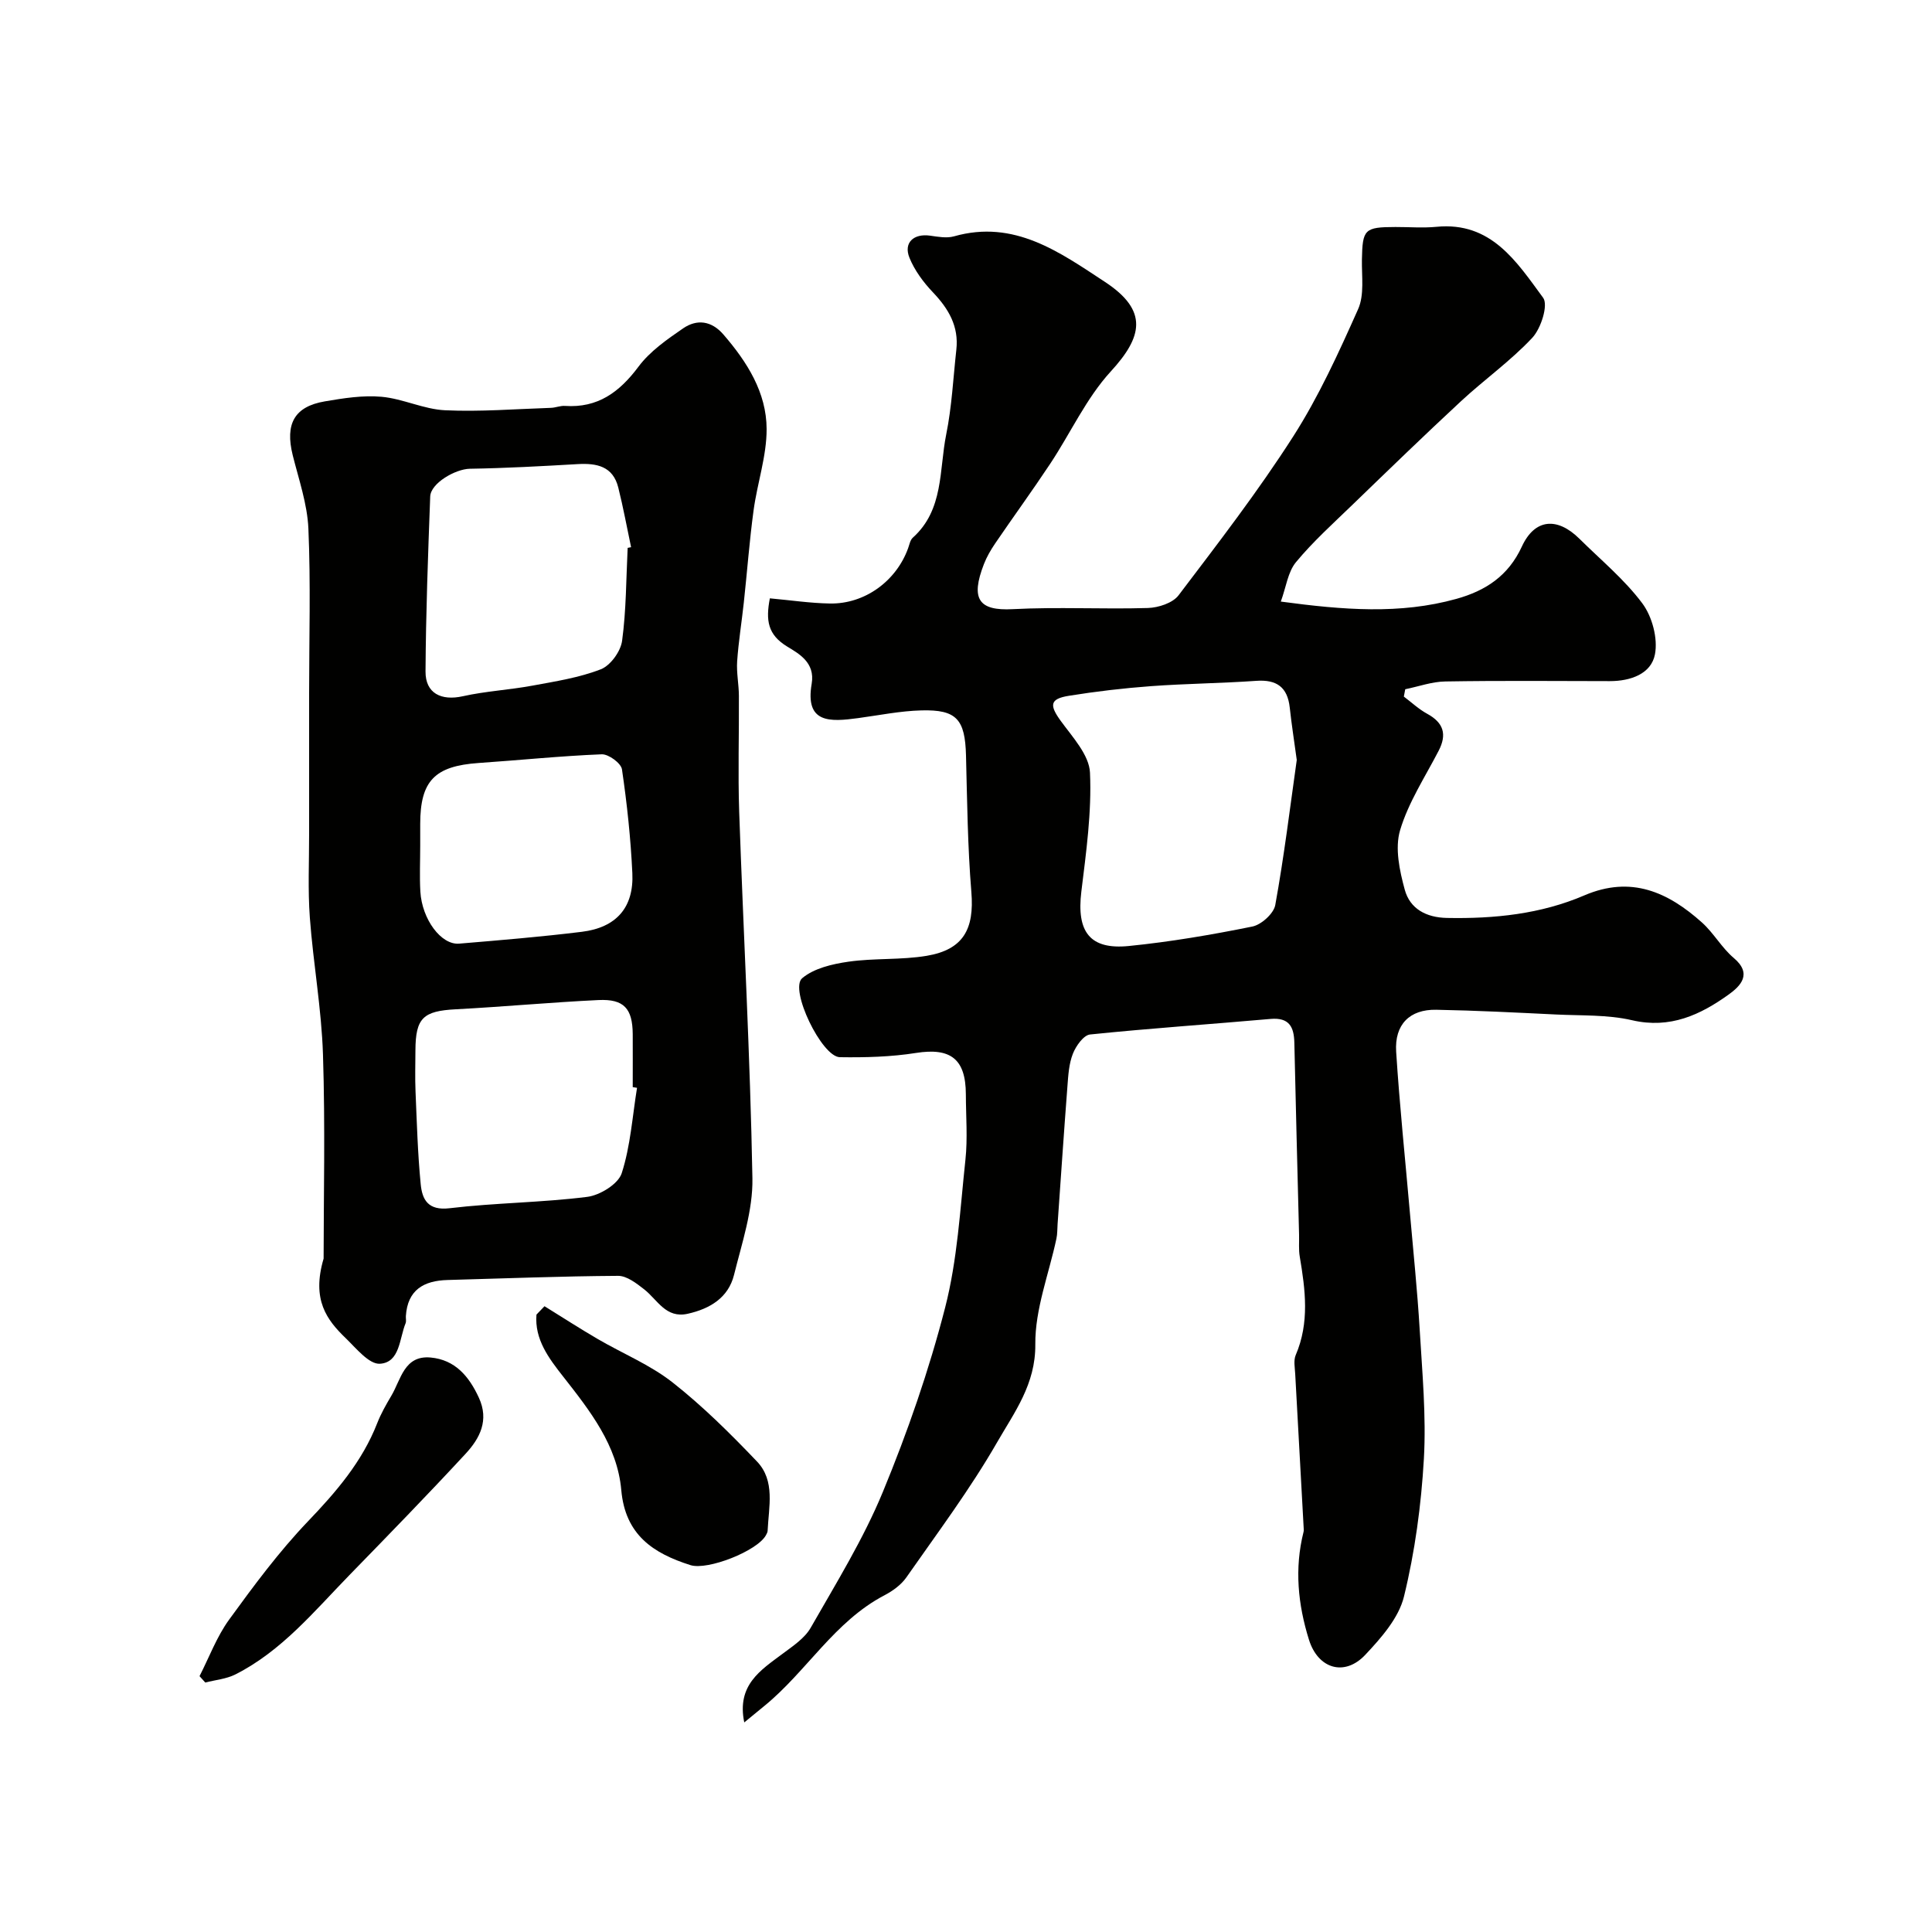
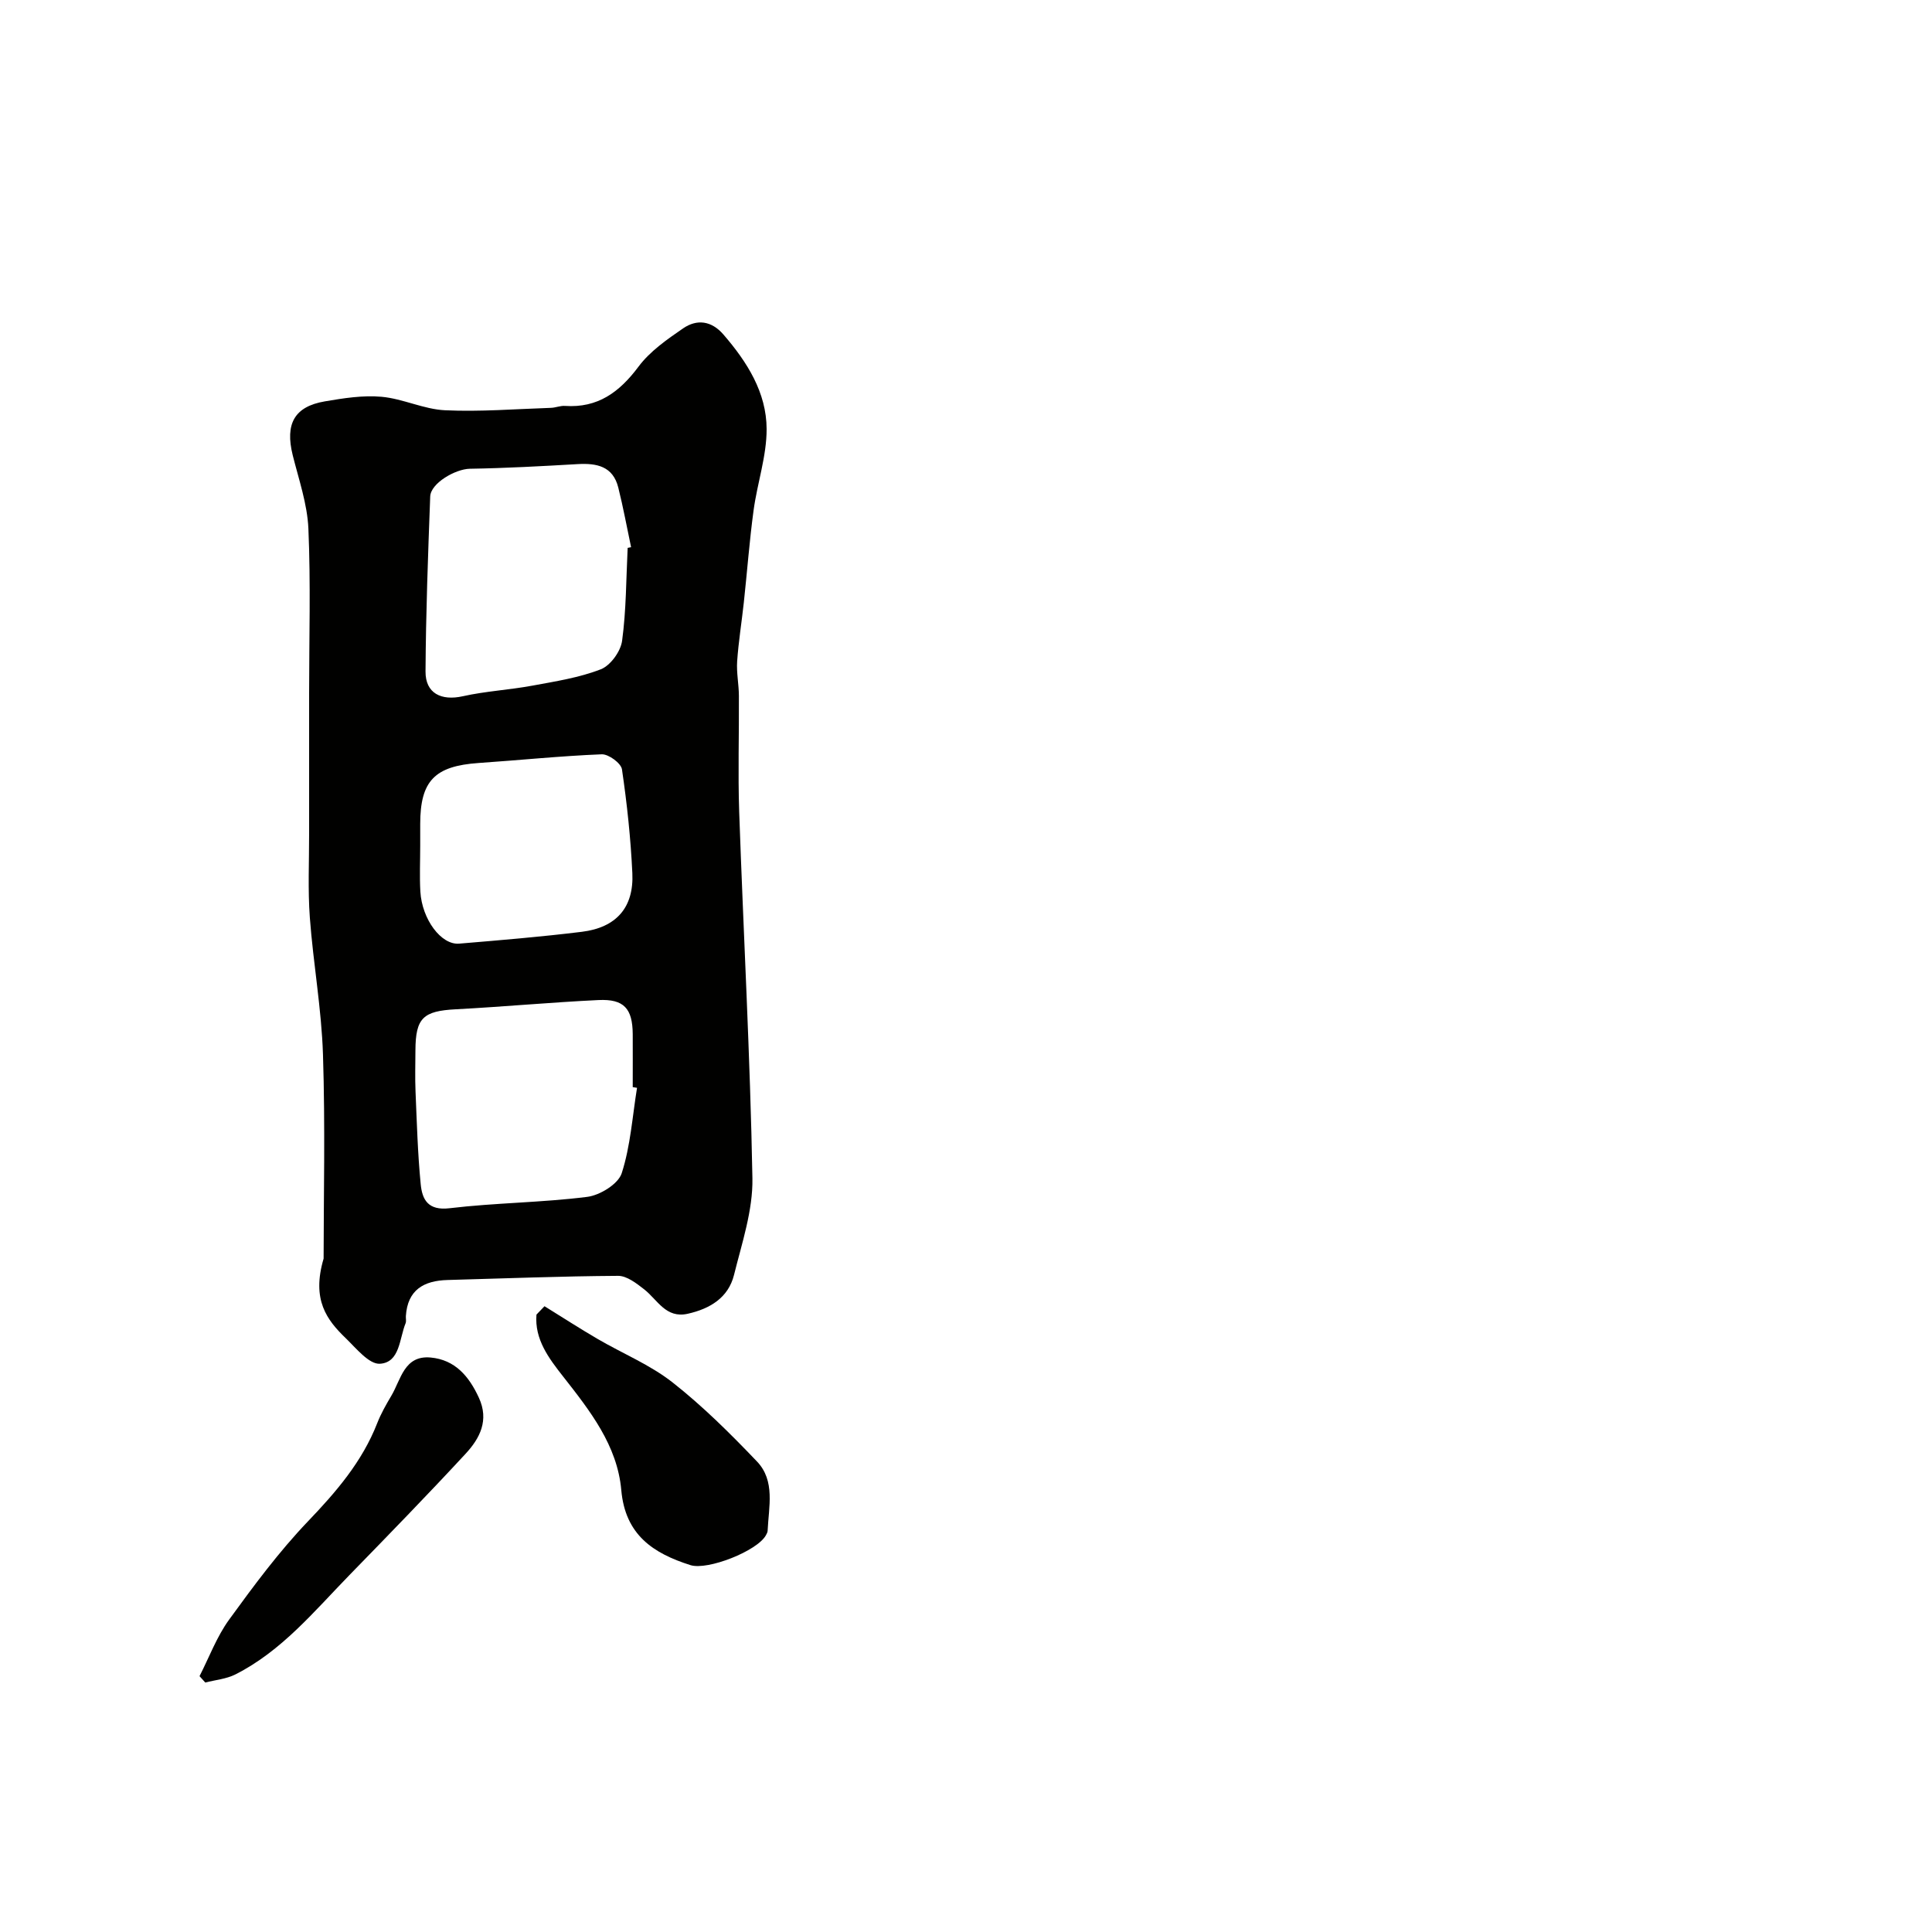
<svg xmlns="http://www.w3.org/2000/svg" enable-background="new 0 0 400 400" viewBox="0 0 400 400">
  <g fill="#010100">
-     <path d="m159.39 123.88c4.31.39 8.36 1 12.43 1.07 7.21.13 13.72-4.62 16.19-11.43.28-.76.43-1.71.98-2.2 6.44-5.78 5.43-14.02 6.91-21.36 1.17-5.76 1.45-11.7 2.1-17.56.54-4.84-1.61-8.48-4.85-11.88-1.97-2.07-3.8-4.54-4.86-7.16-1.26-3.12.88-5.05 4.27-4.57 1.64.23 3.44.57 4.96.14 12.46-3.54 21.84 3.26 31.24 9.43 9.09 5.97 7.76 11.41 1.21 18.55-5.07 5.53-8.31 12.73-12.52 19.08-3.7 5.58-7.64 10.99-11.41 16.52-.91 1.34-1.75 2.78-2.33 4.28-2.8 7.22-1.1 9.71 5.97 9.33 9.3-.49 18.66.04 27.98-.24 2.19-.07 5.14-1.03 6.35-2.63 8.17-10.77 16.45-21.51 23.73-32.88 5.3-8.28 9.43-17.37 13.45-26.38 1.31-2.95.72-6.79.78-10.23.12-6.29.51-6.75 6.94-6.76 2.83-.01 5.69.23 8.49-.04 11.36-1.12 16.63 7.28 22.09 14.69 1.1 1.49-.44 6.35-2.24 8.28-4.47 4.78-9.91 8.64-14.74 13.11-7.6 7.05-15.04 14.26-22.5 21.47-4 3.87-8.17 7.62-11.7 11.89-1.67 2.02-2.03 5.13-3.13 8.15 12.92 1.74 24.68 2.69 36.35-.56 6.03-1.68 10.74-4.73 13.56-10.84 2.67-5.79 7.33-6.14 11.91-1.61 4.43 4.39 9.33 8.43 13.02 13.37 2.05 2.75 3.25 7.27 2.62 10.56-.78 4.07-5.07 5.55-9.34 5.55-11.36-.02-22.72-.12-34.07.07-2.77.04-5.53 1.05-8.29 1.61-.1.51-.19 1.01-.29 1.52 1.61 1.21 3.1 2.62 4.85 3.57 3.38 1.85 4.12 4.25 2.35 7.66-2.81 5.43-6.27 10.69-7.98 16.45-1.1 3.71-.11 8.35.97 12.3 1.07 3.94 4.41 5.77 8.75 5.85 9.79.19 19.42-.8 28.43-4.67 9.7-4.16 17.34-.67 24.36 5.62 2.43 2.18 4.09 5.24 6.58 7.34 3.92 3.31 1.35 5.83-1.02 7.54-5.9 4.24-12.16 7.17-20.03 5.35-5.07-1.18-10.49-.93-15.76-1.19-8.26-.4-16.53-.83-24.8-.98-5.48-.1-8.65 3.04-8.29 8.69.71 11.15 1.88 22.27 2.85 33.4.7 8.03 1.54 16.05 2.02 24.1.53 8.92 1.37 17.9.87 26.78-.55 9.57-1.85 19.22-4.12 28.51-1.08 4.44-4.72 8.57-8.01 12.07-4.3 4.57-9.78 2.9-11.66-3.11-2.29-7.32-3.03-14.76-1.13-22.31.04-.16.06-.33.05-.5-.59-10.74-1.19-21.48-1.77-32.22-.07-1.31-.37-2.8.1-3.91 2.89-6.72 2-13.52.84-20.39-.25-1.46-.1-2.99-.14-4.49-.33-13.26-.69-26.53-.98-39.79-.07-3.32-1.09-5.27-4.94-4.93-12.45 1.1-24.93 1.94-37.36 3.22-1.34.14-2.92 2.38-3.55 3.98-.82 2.07-.96 4.46-1.13 6.74-.73 9.52-1.37 19.05-2.04 28.58-.07.99-.03 2-.24 2.97-1.55 7.3-4.44 14.61-4.37 21.89.08 8.26-4.35 14.08-7.9 20.26-5.59 9.72-12.37 18.78-18.81 28-1.08 1.54-2.83 2.8-4.53 3.69-10.33 5.4-16.09 15.73-24.79 22.85-1.32 1.08-2.64 2.17-4.23 3.47-1.6-7.77 3.4-10.82 7.97-14.24 2.11-1.58 4.54-3.18 5.79-5.37 5.26-9.22 10.9-18.34 14.93-28.1 5.12-12.4 9.56-25.19 12.9-38.18 2.55-9.91 3.1-20.35 4.2-30.59.48-4.47.1-9.03.09-13.56-.02-7.36-3.19-9.69-10.31-8.57-5.18.82-10.52.96-15.78.88-3.75-.06-10.5-14.06-7.8-16.35 2.44-2.06 6.24-2.94 9.57-3.42 5.36-.77 10.9-.33 16.22-1.22 7.59-1.28 9.87-5.54 9.24-13.2-.77-9.39-.87-18.85-1.11-28.28-.19-7.51-1.97-9.52-9.22-9.33-4.39.11-8.76 1.01-13.13 1.6-5.85.79-11.01 1.11-9.6-7.12.76-4.45-2.75-6.27-5.14-7.74-3.92-2.42-4.41-5.33-3.52-9.94zm109.09 33.46c-.55-4.03-1.08-7.42-1.45-10.83-.46-4.24-2.7-5.85-6.92-5.55-7.25.51-14.54.57-21.79 1.1-5.7.42-11.41 1.09-17.05 2-3.95.64-4.01 1.95-1.65 5.2 2.43 3.34 5.89 7.05 6.05 10.72.37 8.17-.79 16.44-1.79 24.62-1.01 8.29 1.73 12.07 9.83 11.26 8.58-.86 17.13-2.32 25.58-4.03 1.86-.38 4.42-2.69 4.74-4.45 1.84-10.14 3.08-20.36 4.45-30.04z" />
    <path d="m67 260.58c0-12.37.35-27.31-.13-42.22-.3-9.48-2.02-18.9-2.72-28.37-.43-5.8-.14-11.66-.15-17.49-.01-9.66 0-19.33 0-28.99 0-11.35.34-22.72-.15-34.05-.22-5.11-1.99-10.18-3.25-15.23-1.6-6.46.33-10.05 6.65-11.13 3.87-.66 7.89-1.3 11.76-.95 4.42.4 8.71 2.58 13.12 2.79 7.29.34 14.62-.26 21.93-.5.98-.03 1.96-.47 2.91-.4 6.79.46 11.27-2.84 15.21-8.11 2.37-3.19 5.9-5.64 9.24-7.94 2.87-1.97 5.88-1.6 8.36 1.27 4.9 5.67 8.92 12 8.94 19.56.02 5.61-1.94 11.21-2.7 16.85-.86 6.33-1.33 12.72-2.02 19.07-.44 4.06-1.1 8.11-1.38 12.18-.16 2.36.35 4.76.36 7.14.05 8-.21 16 .06 23.99.88 25.3 2.28 50.58 2.74 75.88.12 6.66-2.17 13.42-3.81 20.03-1.18 4.73-4.99 7.01-9.58 8.04-4.53 1.02-6.24-2.87-9-5.04-1.6-1.25-3.61-2.82-5.42-2.81-11.76.07-23.53.54-35.29.86-4.95.13-8.3 2.05-8.65 7.47-.03.5.12 1.06-.06 1.49-1.3 3.18-1.16 8.12-5.31 8.38-2.26.14-4.92-3.21-7.09-5.3-3.89-3.76-7.09-7.92-4.57-16.47zm64.89-35.36c-.3-.05-.59-.09-.89-.14 0-3.66.02-7.31 0-10.97-.04-5.3-1.81-7.31-7.09-7.06-9.85.47-19.67 1.39-29.52 1.91-6.77.35-8.35 1.78-8.38 8.51-.01 2.83-.1 5.66.02 8.48.27 6.41.45 12.83 1.07 19.21.31 3.19 1.5 5.53 5.99 4.99 9.45-1.13 19.04-1.16 28.48-2.35 2.64-.33 6.43-2.66 7.15-4.9 1.82-5.65 2.21-11.76 3.17-17.68zm-1.94-111.79c.24-.05.47-.09.71-.14-.87-4.12-1.63-8.26-2.65-12.34-1.1-4.43-4.47-5.09-8.43-4.86-7.43.43-14.86.84-22.3.96-2.99.05-8.11 2.99-8.21 5.75-.45 12.07-.9 24.15-.97 36.22-.03 4.54 3.27 6.12 7.72 5.13 4.74-1.06 9.65-1.31 14.43-2.2 4.77-.88 9.66-1.64 14.14-3.38 2-.78 4.12-3.71 4.41-5.91.86-6.34.83-12.81 1.15-19.23zm-42.95 61.68c0 3.16-.15 6.33.03 9.48.34 5.75 4.31 11.09 8.03 10.78 8.48-.71 16.96-1.41 25.4-2.45 7.15-.88 10.8-5.05 10.46-12.15-.34-7.19-1.1-14.37-2.15-21.49-.19-1.27-2.77-3.16-4.18-3.11-8.51.34-17.01 1.22-25.51 1.8-9.08.63-12.08 3.69-12.08 12.65z" />
    <path d="m112.73 270.44c3.67 2.27 7.29 4.61 11.01 6.78 5.17 3.02 10.85 5.34 15.5 8.99 6.26 4.92 11.97 10.6 17.48 16.37 3.83 4.01 2.43 9.4 2.21 14.34-.01.31-.19.62-.34.91-1.75 3.27-12.09 7.35-15.65 6.21-7.72-2.45-13.49-6.26-14.31-15.53-.82-9.25-6.48-16.43-12.05-23.53-2.92-3.72-5.94-7.68-5.51-12.81.56-.57 1.11-1.15 1.66-1.73z" />
    <path d="m41.31 347.03c2.01-3.93 3.57-8.19 6.14-11.72 5.09-7.01 10.3-14.04 16.27-20.29 5.88-6.14 11.26-12.38 14.38-20.37.77-1.97 1.84-3.85 2.92-5.67 2-3.37 2.66-8.42 8.14-7.92 5.04.46 7.94 3.87 9.98 8.31 2.17 4.7.2 8.43-2.74 11.61-7.88 8.52-15.98 16.83-24.08 25.15-7.29 7.49-14.01 15.7-23.58 20.54-1.88.95-4.15 1.14-6.24 1.68-.38-.44-.79-.88-1.19-1.32z" />
  </g>
</svg>